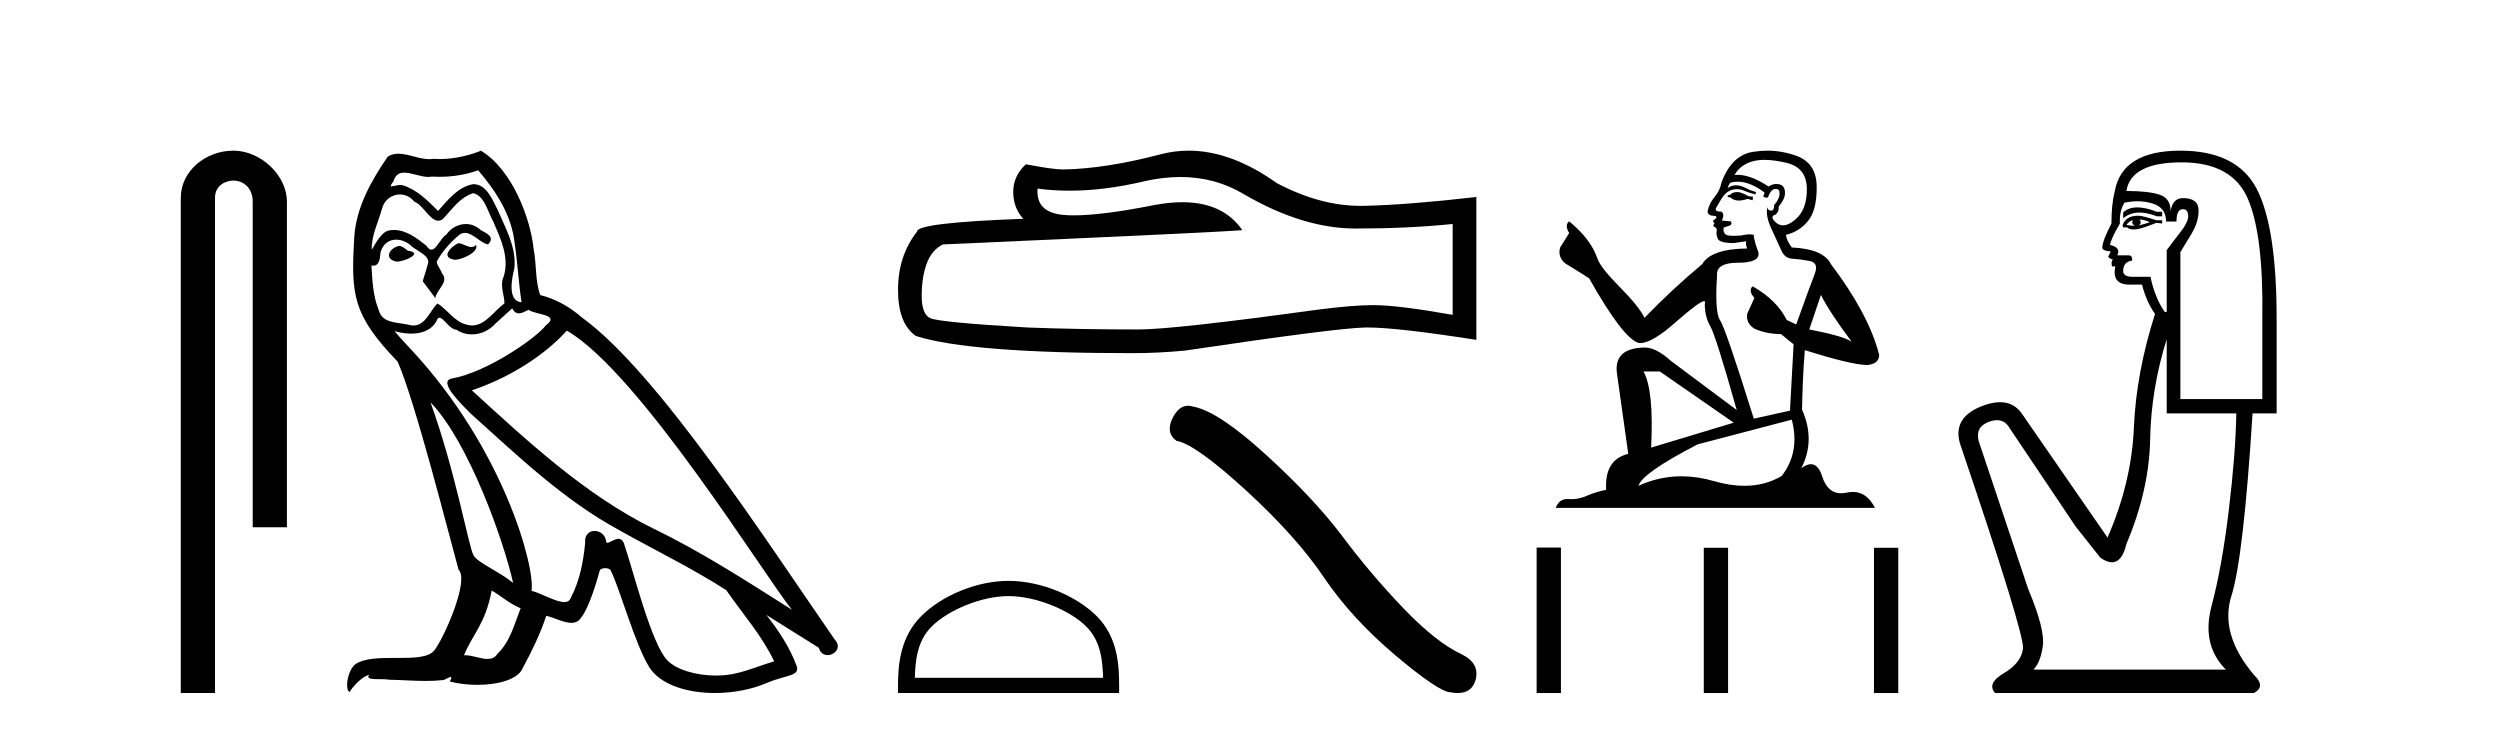
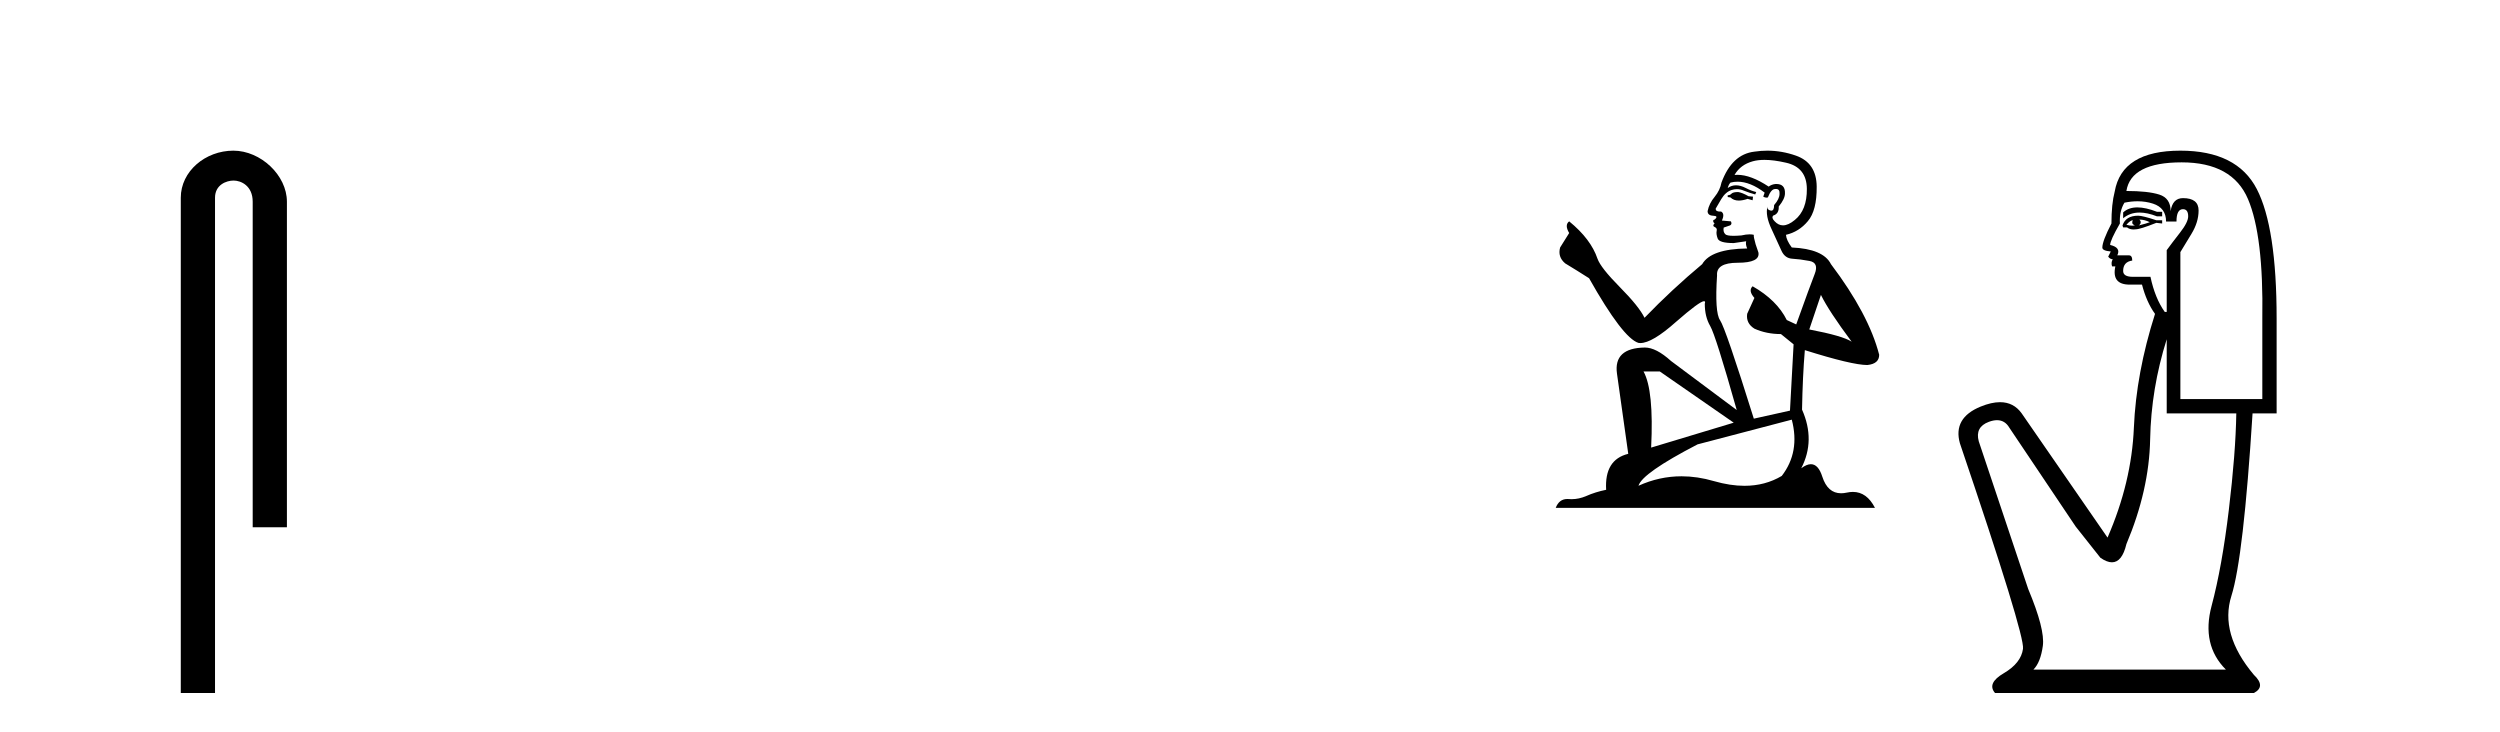
<svg xmlns="http://www.w3.org/2000/svg" width="140.0" height="41.0">
  <path d="M 13.069 8.437 C 11.5 8.437 10.124 9.591 10.124 11.072 L 10.124 38.809 L 12.041 38.809 L 12.041 11.072 C 12.041 10.346 12.68 10.111 13.081 10.111 C 13.502 10.111 14.151 10.406 14.151 11.296 L 14.151 29.526 L 16.067 29.526 L 16.067 11.296 C 16.067 9.813 14.598 8.437 13.069 8.437 Z" style="fill:#000000;stroke:none" />
-   <path d="M 25.662 13.619 C 25.206 13.839 24.649 14.447 25.493 14.548 C 25.898 14.531 26.827 14.109 26.658 13.721 L 26.658 13.721 C 26.571 13.804 26.482 13.834 26.392 13.834 C 26.153 13.834 25.908 13.619 25.662 13.619 ZM 22.336 13.771 C 21.779 13.906 21.492 14.514 22.201 14.649 C 22.213 14.65 22.225 14.651 22.238 14.651 C 22.646 14.651 23.759 14.156 22.843 14.042 C 22.691 13.94 22.539 13.771 22.336 13.771 ZM 26.776 9.534 C 27.772 10.699 28.65 12.049 28.819 13.603 C 28.988 14.717 29.038 15.831 29.207 16.928 C 28.414 16.861 28.65 15.628 28.802 15.038 C 28.937 13.873 28.313 12.792 27.874 11.762 C 27.57 11.205 27.283 10.328 26.506 10.311 C 25.645 10.463 25.088 11.189 24.531 11.813 C 23.957 11.239 23.349 10.615 22.556 10.378 C 22.515 10.363 22.468 10.357 22.419 10.357 C 22.241 10.357 22.033 10.435 21.937 10.435 C 21.854 10.435 21.855 10.377 22.033 10.159 C 22.14 9.78 22.362 9.668 22.638 9.668 C 23.04 9.668 23.554 9.907 23.987 9.907 C 24.052 9.907 24.116 9.901 24.177 9.889 C 24.319 9.897 24.462 9.901 24.605 9.901 C 25.343 9.901 26.083 9.789 26.776 9.534 ZM 26.506 10.817 C 27.165 10.986 27.317 11.898 27.637 12.438 C 28.042 13.383 28.532 14.413 28.211 15.476 C 27.958 15.983 28.279 16.624 28.245 16.996 C 27.682 17.391 27.188 18.226 26.44 18.226 C 26.358 18.226 26.274 18.216 26.185 18.194 C 25.443 18.042 25.071 17.333 24.497 16.996 C 24.082 17.397 23.836 18.228 23.151 18.228 C 23.057 18.228 22.955 18.212 22.843 18.178 C 22.218 18.042 21.391 18.11 21.205 17.35 C 20.885 16.574 20.851 15.713 20.8 14.869 L 20.8 14.869 C 20.837 14.876 20.872 14.879 20.903 14.879 C 21.245 14.879 21.276 14.483 21.307 14.143 C 21.438 13.649 21.792 13.42 22.185 13.42 C 22.45 13.42 22.733 13.524 22.978 13.721 C 23.265 14.042 24.143 14.295 23.957 14.801 C 23.873 15.105 23.771 15.426 23.67 15.747 L 24.379 16.692 C 24.447 16.202 25.173 15.797 24.751 15.308 C 24.683 15.088 24.43 14.801 24.464 14.632 C 24.767 14.092 25.173 13.619 25.645 13.214 C 25.773 13.09 25.903 13.042 26.032 13.042 C 26.485 13.042 26.94 13.635 27.333 13.687 C 27.722 13.265 27.3 13.096 26.911 12.877 C 26.671 12.65 26.38 12.546 26.09 12.546 C 25.668 12.546 25.247 12.766 24.987 13.147 C 24.666 13.339 24.443 13.98 24.161 13.98 C 24.073 13.98 23.978 13.917 23.873 13.755 C 23.357 13.342 22.74 12.879 22.064 12.879 C 21.965 12.879 21.864 12.889 21.762 12.91 C 21.285 13.009 20.855 13.976 20.819 13.976 C 20.818 13.976 20.818 13.975 20.817 13.974 C 20.8 13.181 21.172 12.472 21.391 11.695 C 21.514 11.185 21.951 10.89 22.397 10.89 C 22.688 10.89 22.984 11.016 23.197 11.29 C 23.7 11.476 24.068 12.359 24.541 12.359 C 24.624 12.359 24.71 12.332 24.801 12.269 C 25.325 11.712 25.747 11.053 26.506 10.817 ZM 24.109 22.533 C 26.253 24.744 28.228 30.349 28.735 32.645 C 27.907 31.97 26.776 31.531 26.523 31.109 C 26.253 30.67 25.51 26.399 24.109 22.533 ZM 31.74 18.515 C 35.791 20.845 42.848 32.307 44.35 34.148 C 41.818 32.544 39.319 30.923 36.601 29.606 C 32.786 27.733 29.528 24.694 26.422 21.858 C 28.988 20.997 30.828 19.545 31.74 18.515 ZM 27.536 33.067 C 28.076 33.388 28.566 33.827 29.157 34.063 C 28.802 34.941 28.583 35.92 27.857 36.612 C 27.72 36.832 27.526 36.901 27.304 36.901 C 26.92 36.901 26.453 36.694 26.063 36.694 C 26.036 36.694 26.009 36.695 25.983 36.697 C 26.456 35.515 27.165 34.992 27.536 33.067 ZM 28.684 17.266 C 28.786 17.478 28.917 17.547 29.055 17.547 C 29.237 17.547 29.433 17.427 29.596 17.35 C 30.001 17.637 31.402 17.604 30.575 18.211 C 30.051 18.92 27.254 20.854 25.312 21.195 C 24.473 21.342 25.882 22.668 26.337 23.141 C 28.971 25.504 31.554 28.003 34.711 29.708 C 36.686 30.822 38.762 31.818 40.67 33.05 C 41.582 34.367 42.662 35.582 43.354 37.034 C 42.662 37.237 41.987 37.524 41.278 37.693 C 40.904 37.787 40.498 37.831 40.092 37.831 C 38.977 37.831 37.856 37.499 37.361 36.967 C 36.45 36.005 35.454 31.902 34.93 30.4 C 34.856 30.231 34.75 30.174 34.636 30.174 C 34.408 30.174 34.143 30.397 34.013 30.397 C 33.986 30.397 33.965 30.388 33.951 30.366 C 33.917 29.95 33.598 29.731 33.299 29.731 C 33.003 29.731 32.727 29.946 32.769 30.4 C 32.668 31.463 32.465 32.527 31.959 33.489 C 31.897 33.653 31.767 33.716 31.597 33.716 C 31.117 33.716 30.312 33.221 29.764 33.084 C 29.984 31.784 28.211 25.133 23.012 19.562 C 22.83 19.365 22.038 18.53 22.107 18.53 C 22.115 18.53 22.135 18.541 22.168 18.566 C 22.434 18.635 22.734 18.683 23.03 18.683 C 23.6 18.683 24.158 18.508 24.447 17.975 C 24.491 17.843 24.546 17.792 24.61 17.792 C 24.841 17.792 25.191 18.464 25.561 18.464 C 25.829 18.643 26.129 18.726 26.428 18.726 C 26.917 18.726 27.403 18.504 27.739 18.127 C 28.059 17.84 28.363 17.553 28.684 17.266 ZM 26.928 8.437 C 26.398 8.673 25.469 8.908 24.635 8.908 C 24.513 8.908 24.394 8.903 24.278 8.893 C 24.199 8.907 24.118 8.913 24.037 8.913 C 23.469 8.913 22.857 8.608 22.307 8.608 C 22.098 8.608 21.898 8.652 21.712 8.774 C 20.783 10.125 19.939 11.627 19.838 13.299 C 19.652 16.506 19.737 17.62 22.269 20.254 C 23.265 22.516 25.122 29.893 25.679 31.902 C 26.287 32.476 24.919 35.616 24.345 36.393 C 24.033 36.823 23.21 36.844 22.326 36.844 C 22.23 36.844 22.133 36.844 22.036 36.844 C 21.241 36.844 20.436 36.861 19.939 37.169 C 19.467 37.473 19.298 38.604 19.568 38.756 C 19.821 38.368 20.328 37.845 20.682 37.794 L 20.682 37.794 C 20.344 38.148 21.526 37.98 21.779 38.064 C 22.462 38.075 23.153 38.133 23.846 38.133 C 24.181 38.133 24.516 38.119 24.852 38.081 C 25.004 38.014 25.166 37.911 25.238 37.911 C 25.293 37.911 25.293 37.973 25.189 38.165 C 25.667 38.29 26.204 38.352 26.729 38.352 C 27.91 38.352 29.029 38.037 29.275 37.406 C 29.781 36.477 30.254 35.498 30.592 34.485 C 31.022 34.577 31.564 34.88 31.999 34.88 C 32.126 34.88 32.244 34.854 32.347 34.789 C 32.82 34.468 33.31 32.966 33.58 31.97 C 33.606 31.866 33.746 31.816 33.888 31.816 C 34.025 31.816 34.163 31.862 34.204 31.953 C 34.711 32.966 35.555 36.072 36.365 37.372 C 36.976 38.335 38.459 38.809 40.035 38.809 C 41.028 38.809 42.058 38.622 42.932 38.25 C 44.029 37.777 44.84 37.878 44.603 37.271 C 44.232 36.258 43.59 35.295 42.915 34.435 L 42.915 34.435 C 43.894 35.042 44.873 35.667 45.853 36.275 C 45.933 36.569 46.136 36.686 46.344 36.686 C 46.743 36.686 47.158 36.252 46.747 35.819 C 42.915 30.282 36.821 20.845 32.601 17.789 C 31.925 17.198 31.132 16.743 30.254 16.523 C 29.967 15.78 30.051 14.784 29.883 13.94 C 29.714 12.269 28.701 9.5 26.928 8.437 Z" style="fill:#000000;stroke:none" />
-   <path d="M 66.103 9.912 Q 68.064 9.912 69.681 10.889 Q 72.971 12.798 75.915 12.798 Q 78.878 12.798 81.349 12.543 L 81.349 17.632 Q 78.278 17.087 76.915 17.087 L 76.878 17.087 Q 75.77 17.087 73.789 17.341 Q 65.737 18.45 63.756 18.45 Q 60.467 18.45 57.559 18.341 Q 52.579 18.05 52.088 17.814 Q 51.615 17.596 51.615 16.56 Q 51.615 15.542 51.888 14.779 Q 52.161 14.015 52.797 13.688 Q 68.354 12.998 69.572 12.889 Q 68.488 11.324 66.213 11.324 Q 65.474 11.324 64.61 11.489 Q 61.713 12.06 60.142 12.06 Q 59.811 12.06 59.54 12.034 Q 57.995 11.889 58.104 10.562 L 58.104 10.562 Q 58.971 10.679 59.896 10.679 Q 61.837 10.679 64.029 10.162 Q 65.11 9.912 66.103 9.912 ZM 66.565 8.437 Q 65.778 8.437 65.01 8.636 Q 61.902 9.453 59.54 9.49 Q 58.958 9.49 57.449 9.199 Q 56.741 9.853 56.741 10.744 Q 56.741 11.634 57.304 12.252 Q 51.361 12.471 51.361 12.961 Q 50.289 14.324 50.289 16.233 Q 50.289 18.123 51.288 18.814 Q 54.305 19.777 63.411 19.777 Q 64.865 19.777 66.373 19.631 Q 74.806 18.377 76.424 18.341 Q 76.5 18.339 76.583 18.339 Q 78.245 18.339 82.676 19.032 L 82.676 10.998 L 82.64 11.035 Q 78.841 11.471 76.442 11.525 Q 76.319 11.529 76.196 11.529 Q 73.913 11.529 71.499 10.253 Q 68.945 8.437 66.565 8.437 Z" style="fill:#000000;stroke:none" />
-   <path d="M 56.48 33.381 C 58.003 33.381 59.909 34.163 60.831 35.086 C 61.638 35.893 61.744 36.963 61.773 37.957 L 51.231 37.957 C 51.26 36.963 51.366 35.893 52.173 35.086 C 53.095 34.163 54.957 33.381 56.48 33.381 ZM 56.48 32.529 C 54.673 32.529 52.729 33.363 51.59 34.502 C 50.421 35.671 50.289 37.209 50.289 38.361 L 50.289 38.809 L 62.671 38.809 L 62.671 38.361 C 62.671 37.209 62.583 35.671 61.415 34.502 C 60.275 33.363 58.286 32.529 56.48 32.529 Z" style="fill:#000000;stroke:none" />
-   <path d="M 66.536 22.721 Q 66.026 22.721 65.68 23.379 Q 65.25 24.226 65.881 24.685 Q 66.929 24.857 69.786 27.47 Q 72.629 30.083 74.15 32.351 Q 75.687 34.62 78.127 36.687 Q 80.568 38.74 81.214 38.768 Q 81.437 38.809 81.627 38.809 Q 82.437 38.809 82.635 38.065 Q 82.879 37.132 81.831 36.629 Q 80.438 35.983 78.587 34.06 Q 76.735 32.122 75.17 30.026 Q 73.591 27.93 70.92 25.489 Q 68.25 23.048 66.843 22.776 Q 66.683 22.721 66.536 22.721 Z" style="fill:#000000;stroke:none" />
  <path d="M 97.336 10.754 Q 97.055 10.754 96.965 10.844 Q 96.886 10.934 96.751 10.934 L 96.751 11.035 L 96.908 11.057 Q 97.083 11.232 97.373 11.232 Q 97.587 11.232 97.865 11.136 L 98.146 11.215 L 98.169 11.012 L 97.921 10.99 Q 97.561 10.787 97.336 10.754 ZM 98.81 8.953 Q 99.329 8.953 100.014 9.111 Q 101.173 9.37 101.184 10.574 Q 101.195 11.766 100.509 12.318 Q 100.146 12.62 99.848 12.62 Q 99.592 12.62 99.384 12.396 Q 99.181 12.194 99.305 12.07 Q 99.631 11.969 99.609 11.564 Q 99.958 11.136 99.958 10.832 Q 99.979 10.303 99.471 10.303 Q 99.45 10.303 99.429 10.304 Q 99.204 10.326 99.046 10.45 Q 98.051 9.79 97.294 9.79 Q 97.212 9.79 97.133 9.797 L 97.133 9.797 Q 97.46 9.224 98.157 9.032 Q 98.442 8.953 98.81 8.953 ZM 101.972 16.514 Q 102.41 17.414 103.693 19.136 Q 103.209 18.81 101.319 18.45 L 101.972 16.514 ZM 97.306 10.175 Q 98.016 10.175 98.821 10.787 L 98.742 11.012 Q 98.837 11.068 98.926 11.068 Q 98.964 11.068 99.001 11.057 Q 99.181 10.585 99.406 10.585 Q 99.433 10.582 99.457 10.582 Q 99.674 10.582 99.654 10.855 Q 99.654 11.136 99.35 11.485 Q 99.35 11.796 99.198 11.796 Q 99.175 11.796 99.147 11.789 Q 98.945 11.744 98.979 11.564 L 98.979 11.564 Q 98.844 12.07 99.215 12.846 Q 99.575 13.634 99.766 14.05 Q 99.958 14.467 100.374 14.489 Q 100.79 14.512 101.33 14.613 Q 101.87 14.714 101.623 15.344 Q 101.375 15.974 100.588 18.168 L 100.059 17.921 Q 99.507 16.807 98.146 16.031 L 98.146 16.031 Q 97.887 16.278 98.247 16.683 L 97.842 17.572 Q 97.764 18.101 98.247 18.405 Q 98.922 18.708 99.733 18.708 L 100.441 19.282 L 100.239 22.995 L 98.214 23.445 Q 96.627 18.371 96.323 17.932 Q 96.02 17.493 96.155 15.423 Q 96.098 14.714 97.313 14.714 Q 98.574 14.714 98.472 14.14 L 98.315 13.679 Q 98.191 13.251 98.214 13.15 Q 98.115 13.123 97.983 13.123 Q 97.786 13.123 97.516 13.184 Q 97.261 13.206 97.076 13.206 Q 96.706 13.206 96.616 13.116 Q 96.481 12.981 96.526 12.745 L 96.886 12.621 Q 97.01 12.554 96.931 12.396 L 96.425 12.351 Q 96.605 11.969 96.38 11.845 Q 96.346 11.848 96.316 11.848 Q 96.076 11.848 96.076 11.688 Q 96.155 11.541 96.391 11.148 Q 96.627 10.754 96.965 10.641 Q 97.116 10.592 97.266 10.592 Q 97.46 10.592 97.651 10.675 Q 97.989 10.81 98.292 10.889 L 98.349 10.754 Q 98.067 10.686 97.764 10.529 Q 97.471 10.377 97.218 10.377 Q 96.965 10.377 96.751 10.529 Q 96.807 10.326 96.908 10.225 Q 97.103 10.175 97.306 10.175 ZM 92.948 20.801 L 97.088 23.67 L 92.464 25.065 Q 92.622 21.859 92.037 20.801 ZM 100.34 23.501 Q 100.813 25.313 99.778 26.652 Q 98.85 27.205 97.69 27.205 Q 96.893 27.205 95.986 26.944 Q 95.056 26.672 94.166 26.672 Q 92.922 26.672 91.755 27.203 Q 91.958 26.494 95.063 24.885 L 100.34 23.501 ZM 98.971 8.437 Q 98.611 8.437 98.247 8.492 Q 96.987 8.638 96.402 10.225 Q 96.323 10.652 96.02 11.024 Q 95.716 11.384 95.626 11.823 Q 95.626 12.07 95.941 12.081 Q 96.256 12.093 96.02 12.295 Q 95.918 12.318 95.941 12.396 Q 95.952 12.475 96.02 12.498 Q 95.873 12.655 96.02 12.711 Q 96.177 12.779 96.132 12.936 Q 96.098 13.105 96.188 13.353 Q 96.278 13.612 97.088 13.612 L 97.786 13.51 L 97.786 13.51 Q 97.741 13.679 97.842 13.915 Q 95.817 13.938 95.322 14.793 Q 93.623 16.211 92.093 17.797 Q 91.789 17.167 90.709 16.076 Q 89.64 14.995 89.46 14.489 Q 89.089 13.387 87.874 12.396 Q 87.604 12.599 87.874 13.049 L 87.367 13.859 Q 87.221 14.388 87.649 14.748 Q 88.301 15.142 88.988 15.581 Q 90.878 18.933 91.755 19.203 Q 91.804 19.211 91.857 19.211 Q 92.525 19.211 93.859 18.022 Q 95.182 16.866 95.428 16.866 Q 95.515 16.866 95.468 17.009 Q 95.468 17.741 95.772 18.258 Q 96.076 18.776 97.257 22.961 L 93.578 20.216 Q 92.745 19.462 92.115 19.462 Q 90.349 19.485 90.551 20.925 L 91.182 25.414 Q 89.843 25.74 89.944 27.428 Q 89.336 27.552 88.83 27.777 Q 88.421 27.954 88.004 27.954 Q 87.917 27.954 87.829 27.946 Q 87.798 27.944 87.769 27.944 Q 87.31 27.944 87.12 28.441 L 104.998 28.441 Q 104.542 27.547 103.762 27.547 Q 103.599 27.547 103.423 27.586 Q 103.253 27.623 103.101 27.623 Q 102.35 27.623 102.05 26.697 Q 101.828 25.995 101.41 25.995 Q 101.172 25.995 100.869 26.224 Q 101.679 24.66 100.914 22.939 Q 100.948 21.071 101.071 19.608 Q 103.715 20.441 104.571 20.441 Q 105.234 20.374 105.234 19.867 Q 104.649 17.594 102.534 14.793 Q 102.107 13.938 100.34 13.859 Q 100.036 13.454 100.014 13.15 Q 100.745 12.981 101.24 12.385 Q 101.746 11.789 101.735 10.45 Q 101.724 9.122 100.576 8.717 Q 99.782 8.437 98.971 8.437 Z" style="fill:#000000;stroke:none" />
-   <path d="M 86.051 30.663 L 86.051 38.809 L 87.412 38.809 L 87.412 30.663 ZM 95.412 30.675 L 95.412 38.809 L 96.773 38.809 L 96.773 30.675 ZM 104.942 30.675 L 104.942 38.809 L 106.303 38.809 L 106.303 30.675 Z" style="fill:#000000;stroke:none" />
  <path d="M 119.694 11.614 Q 119.198 11.614 118.896 11.897 L 118.896 12.224 Q 119.278 11.903 119.815 11.903 Q 120.251 11.903 120.79 12.115 L 121.081 12.115 L 121.081 11.86 L 120.79 11.86 Q 120.157 11.614 119.694 11.614 ZM 119.807 12.297 Q 120.098 12.297 120.389 12.443 Q 120.207 12.516 119.77 12.625 Q 119.88 12.552 119.88 12.443 Q 119.88 12.37 119.807 12.297 ZM 119.443 12.334 Q 119.406 12.37 119.406 12.479 Q 119.406 12.552 119.552 12.625 Q 119.479 12.637 119.402 12.637 Q 119.248 12.637 119.078 12.588 Q 119.297 12.334 119.443 12.334 ZM 119.734 12.079 Q 119.042 12.079 118.86 12.625 L 118.896 12.734 L 119.115 12.734 Q 119.26 12.851 119.476 12.851 Q 119.53 12.851 119.588 12.843 Q 119.843 12.843 120.754 12.479 L 121.081 12.516 L 121.081 12.334 L 120.754 12.334 Q 119.989 12.079 119.734 12.079 ZM 119.702 11.271 Q 120.16 11.271 120.571 11.405 Q 121.3 11.642 121.3 12.406 L 121.883 12.406 Q 121.883 11.714 122.247 11.714 Q 122.538 11.714 122.538 12.115 Q 122.538 12.443 122.083 13.025 Q 121.628 13.608 121.336 14.009 L 121.336 17.468 L 121.227 17.468 Q 120.681 16.704 120.426 15.502 L 119.443 15.502 Q 118.896 15.502 118.896 15.174 Q 118.896 14.664 119.406 14.591 Q 119.406 14.3 119.224 14.3 L 118.568 14.3 Q 118.787 13.863 118.168 13.717 Q 118.168 13.462 118.714 12.516 Q 118.678 11.824 118.969 11.35 Q 119.349 11.271 119.702 11.271 ZM 122.174 9.092 Q 125.014 9.092 125.888 11.15 Q 126.763 13.208 126.69 17.833 L 126.69 22.348 L 122.101 22.348 L 122.101 14.118 Q 122.32 13.754 122.72 13.098 Q 123.121 12.443 123.121 11.787 Q 123.121 11.095 122.247 11.095 Q 121.664 11.095 121.555 11.824 Q 121.555 11.095 120.917 10.895 Q 120.28 10.695 119.078 10.695 Q 119.333 9.092 122.174 9.092 ZM 121.336 18.998 L 121.336 23.15 L 125.233 23.15 Q 125.197 25.371 124.814 28.558 Q 124.432 31.744 123.849 33.929 Q 123.266 36.114 124.65 37.498 L 113.871 37.498 Q 114.271 37.098 114.399 36.169 Q 114.526 35.24 113.579 32.982 L 110.811 24.716 Q 110.593 23.914 111.376 23.623 Q 111.627 23.53 111.834 23.53 Q 112.275 23.53 112.523 23.951 L 116.238 29.486 L 117.622 31.234 Q 117.986 31.489 118.269 31.489 Q 118.836 31.489 119.078 30.47 Q 120.353 27.447 120.408 24.606 Q 120.462 21.766 121.336 18.998 ZM 122.101 8.437 Q 118.823 8.437 118.423 10.731 Q 118.241 11.423 118.241 12.516 Q 117.731 13.499 117.731 13.863 Q 117.731 14.045 118.204 14.082 L 118.059 14.373 Q 118.168 14.519 118.314 14.519 Q 118.204 14.701 118.277 14.919 L 118.459 14.919 Q 118.241 15.939 119.26 15.939 L 119.952 15.939 Q 120.207 16.922 120.681 17.578 Q 119.625 20.892 119.497 23.951 Q 119.37 27.01 118.022 30.105 L 113.215 23.15 Q 112.767 22.522 112.001 22.522 Q 111.523 22.522 110.921 22.767 Q 109.355 23.405 109.755 24.825 Q 113.397 35.568 113.288 36.333 Q 113.179 37.134 112.214 37.699 Q 111.249 38.263 111.722 38.809 L 126.216 38.809 Q 126.908 38.445 126.216 37.79 Q 124.286 35.495 124.96 33.365 Q 125.634 31.234 126.143 23.15 L 127.491 23.15 L 127.491 17.833 Q 127.491 12.734 126.38 10.585 Q 125.269 8.437 122.101 8.437 Z" style="fill:#000000;stroke:none" />
</svg>